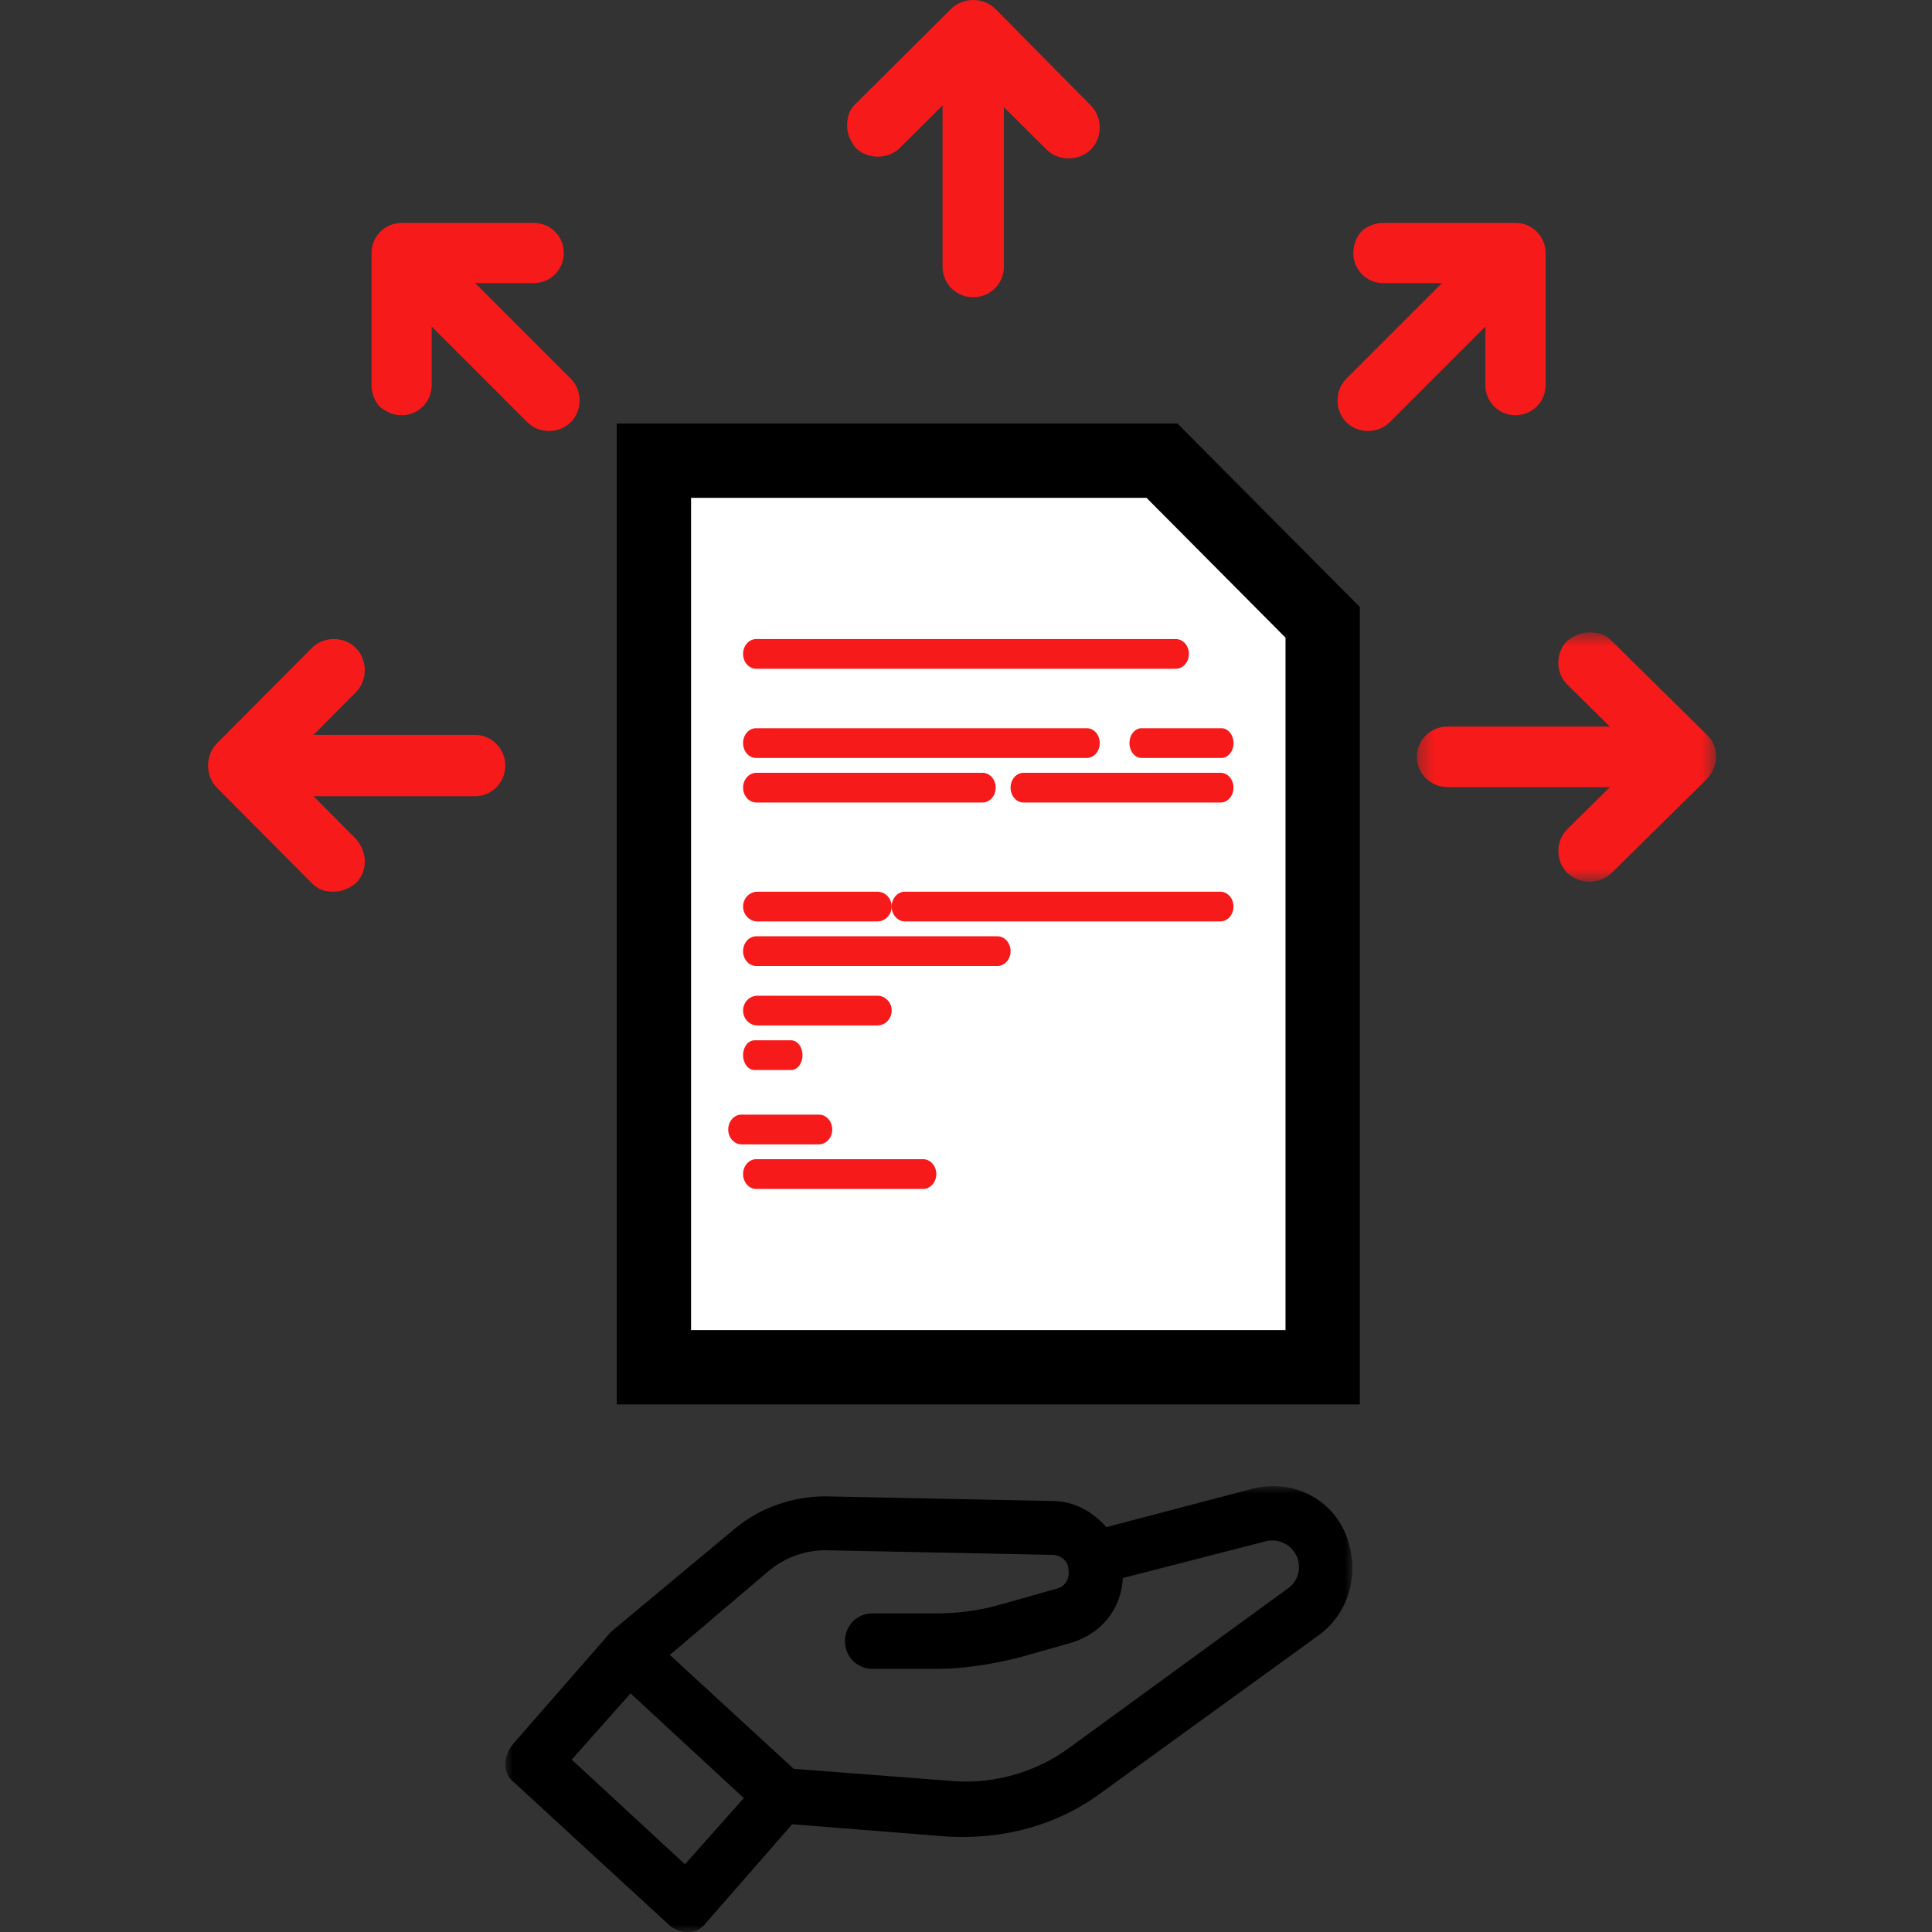
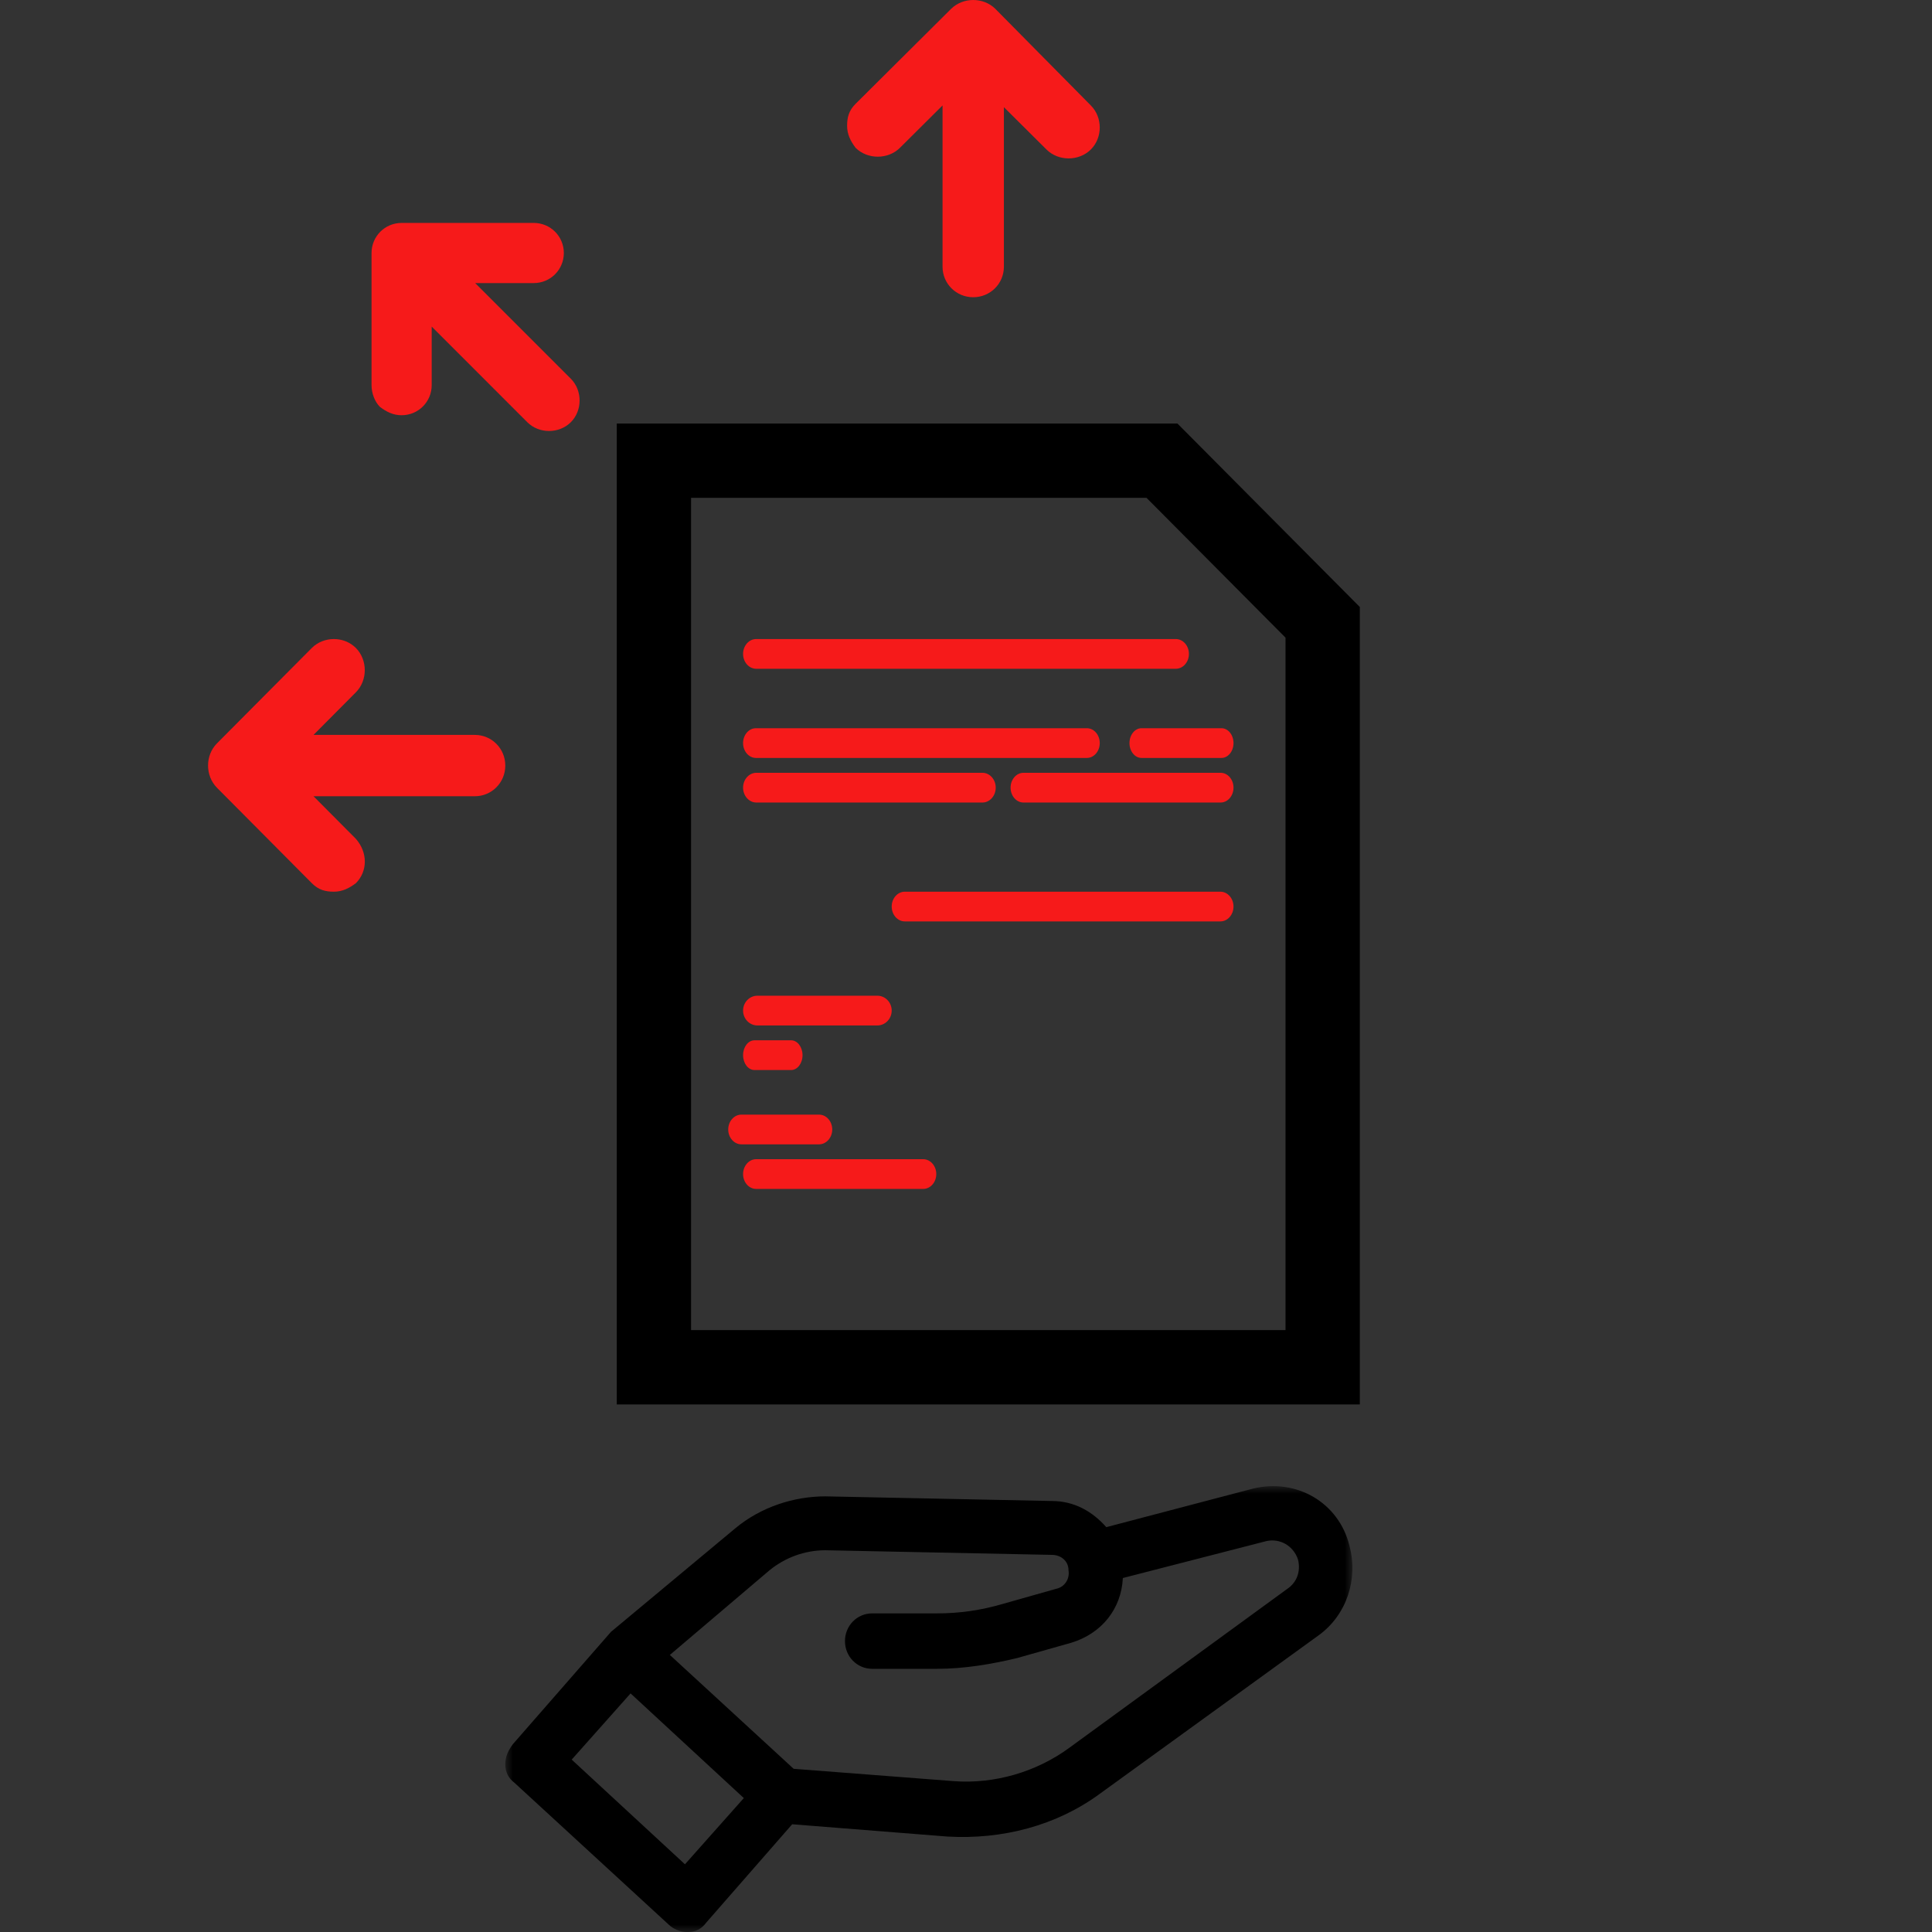
<svg xmlns="http://www.w3.org/2000/svg" xmlns:xlink="http://www.w3.org/1999/xlink" width="130px" height="130px" viewBox="0 0 130 130" version="1.1">
  <rect x="0" y="0" width="130" height="130" fill="#333333" stroke="none" />
  <title>hp_picto/11</title>
  <defs>
-     <polygon id="path-1" points="0.338 0.554 20.471 0.554 20.471 17.327 0.338 17.327" />
    <polygon id="path-3" points="0 0 57 0 57 30 0 30" />
  </defs>
  <g id="⚙️Symbols" stroke="none" stroke-width="1" fill="none" fill-rule="evenodd">
    <g id="Group-43" transform="translate(14, 0)">
      <path d="M46.556,9.945 L49.422,7.095 L49.422,17.947 C49.422,19.087 50.339,20 51.486,20 C52.632,20 53.55,19.087 53.55,17.947 L53.55,7.211 L56.417,10.061 C57.218,10.858 58.592,10.858 59.399,10.061 C60.2,9.264 60.2,7.897 59.399,7.095 L52.977,0.598 C52.175,-0.199 50.801,-0.199 49.995,0.598 L43.573,6.984 C43.116,7.438 43,7.897 43,8.467 C43,9.037 43.229,9.491 43.573,9.949 C44.379,10.742 45.754,10.742 46.556,9.945 Z" id="Fill-1" fill="#F61A1A" />
      <path d="M13.022,27.94 C14.148,27.94 15.048,27.039 15.048,25.914 L15.048,21.975 L21.482,28.41 C22.269,29.197 23.618,29.197 24.41,28.41 C25.197,27.623 25.197,26.274 24.41,25.483 L17.975,19.048 L21.914,19.048 C23.038,19.048 23.939,18.147 23.939,17.022 C23.939,15.901 23.038,15 21.914,15 L13.027,15 C11.902,15 11,15.901 11,17.026 L11,25.914 C11,26.476 11.225,27.039 11.563,27.377 C12.011,27.716 12.459,27.94 13.022,27.94" id="Fill-3" fill="#F61A1A" />
      <path d="M9.947,56.444 L7.097,53.578 L17.947,53.578 C19.087,53.578 20,52.661 20,51.514 C20,50.367 19.087,49.45 17.947,49.45 L7.097,49.45 L9.947,46.584 C10.744,45.782 10.744,44.407 9.947,43.601 C9.15,42.8 7.783,42.8 6.981,43.601 L0.597,50.022 C-0.199,50.824 -0.199,52.199 0.597,53.004 L6.981,59.427 C7.436,59.884 7.894,60 8.464,60 C9.034,60 9.488,59.772 9.947,59.427 C10.748,58.621 10.748,57.357 9.947,56.444" id="Fill-5" fill="#F61A1A" />
      <g id="Group-9" transform="translate(81, 42)">
        <mask id="mask-2" fill="white">
          <use xlink:href="#path-1" />
        </mask>
        <g id="Clip-8" />
        <path d="M19.869,7.456 L13.442,1.12 C12.984,0.669 12.522,0.554 11.949,0.554 C11.374,0.554 10.918,0.779 10.456,1.12 C9.654,1.91 9.654,3.267 10.456,4.062 L13.325,6.89 L2.406,6.89 C1.258,6.89 0.338,7.796 0.338,8.927 C0.338,10.058 1.258,10.964 2.406,10.964 L13.329,10.964 L10.46,13.792 C9.658,14.582 9.658,15.939 10.46,16.735 C11.263,17.525 12.639,17.525 13.446,16.735 L19.874,10.399 C20.672,9.488 20.672,8.247 19.869,7.456" id="Fill-7" fill="#F61A1A" mask="url(#mask-2)" />
      </g>
-       <path d="M79.513,28.409 L85.947,21.975 L85.947,25.913 C85.947,27.038 86.848,27.939 87.973,27.939 C89.098,27.939 90,27.038 90,25.913 L90,17.027 C90,15.901 89.098,15 87.973,15 L79.086,15 C78.525,15 77.962,15.225 77.623,15.563 C77.285,15.901 77.061,16.464 77.061,17.027 C77.061,18.152 77.962,19.053 79.086,19.053 L83.025,19.053 L76.59,25.486 C75.803,26.273 75.803,27.622 76.59,28.414 C77.377,29.196 78.726,29.196 79.513,28.409" id="Fill-10" fill="#F61A1A" />
      <g id="Group-14" transform="translate(20, 100)">
        <mask id="mask-4" fill="white">
          <use xlink:href="#path-3" />
        </mask>
        <g id="Clip-13" />
        <path d="M50.294,0.169 L40.44,2.759 C39.527,1.723 38.304,0.999 36.78,0.999 L21.539,0.687 C19.404,0.687 17.169,1.411 15.443,2.864 L7.112,9.803 L0.508,17.364 C0.203,17.777 0,18.194 0,18.712 C0,19.23 0.203,19.642 0.611,19.954 L10.973,29.482 C11.279,29.793 11.788,30 12.192,30 L12.296,30 C12.803,30 13.208,29.793 13.514,29.377 L19.304,22.75 L29.771,23.579 C33.43,23.786 37.085,22.855 40.034,20.678 L54.767,10.009 C56.596,8.662 57.41,6.279 56.799,4.001 C56.085,1.104 53.239,-0.555 50.294,0.169 L50.294,0.169 Z M12.089,25.444 L4.468,18.4 L8.43,13.946 L16.05,20.989 L12.089,25.444 Z M52.631,6.902 L37.998,17.571 C35.764,19.23 32.917,20.055 30.175,19.849 L19.403,19.019 L11.073,11.357 L17.78,5.66 C18.796,4.83 20.117,4.313 21.538,4.313 L36.778,4.624 C37.39,4.624 37.898,5.037 37.898,5.66 C38.001,6.283 37.592,6.801 37.084,6.902 L33.425,7.938 C32.004,8.35 30.58,8.561 29.055,8.561 L24.686,8.561 C23.669,8.561 22.856,9.39 22.856,10.426 C22.856,11.462 23.669,12.291 24.686,12.291 L29.055,12.291 C30.886,12.291 32.715,11.979 34.441,11.567 L38.101,10.531 C40.133,9.908 41.454,8.254 41.554,6.182 L51.206,3.698 C52.118,3.491 53.035,4.009 53.341,4.94 C53.543,5.765 53.238,6.489 52.631,6.902 Z" id="Fill-12" fill="#000000" mask="url(#mask-4)" />
      </g>
-       <polygon id="Fill-15" fill="#FFFFFF" points="64.189 31 30 31 30 92 75 92 75 41.876" />
      <polygon id="Stroke-17" stroke="#000000" stroke-width="5" points="64.189 31 30 31 30 92 75 92 75 41.876" />
      <path d="M65.119,45 L36.881,45 C36.396,45 36,44.552 36,44.001 C36,43.449 36.396,43 36.881,43 L65.119,43 C65.604,43 66,43.449 66,44.001 C66,44.552 65.604,45 65.119,45" id="Fill-19" fill="#F61A1A" />
-       <path d="M53.114,65 L36.887,65 C36.399,65 36,64.551 36,64.001 C36,63.45 36.399,63 36.887,63 L53.114,63 C53.601,63 54,63.45 54,64.001 C54,64.551 53.601,65 53.114,65" id="Fill-21" fill="#F61A1A" />
      <path d="M48.121,80 L36.878,80 C36.394,80 36,79.552 36,79.001 C36,78.449 36.394,78 36.878,78 L48.121,78 C48.605,78 49,78.449 49,79.001 C49,79.552 48.605,80 48.121,80" id="Fill-23" fill="#F61A1A" />
      <path d="M68.19,51 L62.809,51 C62.363,51 62,50.551 62,50 C62,49.449 62.363,49 62.809,49 L68.19,49 C68.636,49 69,49.449 69,50 C69,50.551 68.636,51 68.19,51" id="Fill-25" fill="#F61A1A" />
      <path d="M59.134,51 L36.866,51 C36.388,51 36,50.551 36,50 C36,49.448 36.388,49 36.866,49 L59.134,49 C59.611,49 60,49.448 60,50 C60,50.551 59.611,51 59.134,51" id="Fill-27" fill="#F61A1A" />
      <path d="M68.134,54 L54.866,54 C54.388,54 54,53.55 54,52.999 C54,52.449 54.388,52 54.866,52 L68.134,52 C68.611,52 69,52.449 69,52.999 C69,53.55 68.611,54 68.134,54" id="Fill-29" fill="#F61A1A" />
      <path d="M52.108,54 L36.893,54 C36.4,54 36,53.55 36,52.999 C36,52.449 36.4,52 36.893,52 L52.108,52 C52.599,52 53,52.449 53,52.999 C53,53.55 52.599,54 52.108,54" id="Fill-31" fill="#F61A1A" />
-       <path d="M45.035,62 L36.965,62 C36.433,62 36,61.551 36,60.999 C36,60.449 36.433,60 36.965,60 L45.035,60 C45.567,60 46,60.449 46,60.999 C46,61.551 45.567,62 45.035,62" id="Fill-33" fill="#F61A1A" />
      <path d="M68.116,62 L46.884,62 C46.397,62 46,61.551 46,60.999 C46,60.448 46.397,60 46.884,60 L68.116,60 C68.602,60 69,60.448 69,60.999 C69,61.551 68.602,62 68.116,62" id="Fill-35" fill="#F61A1A" />
      <path d="M45.038,69 L36.962,69 C36.431,69 36,68.55 36,67.999 C36,67.449 36.431,67 36.962,67 L45.038,67 C45.568,67 46,67.449 46,67.999 C46,68.55 45.568,69 45.038,69" id="Fill-37" fill="#F61A1A" />
      <path d="M39.234,72 L36.765,72 C36.343,72 36,71.552 36,70.999 C36,70.45 36.343,70 36.765,70 L39.234,70 C39.656,70 40,70.45 40,70.999 C40,71.552 39.656,72 39.234,72" id="Fill-39" fill="#F61A1A" />
      <path d="M41.109,77 L35.89,77 C35.399,77 35,76.552 35,76.001 C35,75.45 35.399,75 35.89,75 L41.109,75 C41.6,75 42,75.45 42,76.001 C42,76.552 41.6,77 41.109,77" id="Fill-41" fill="#F61A1A" />
    </g>
  </g>
</svg>